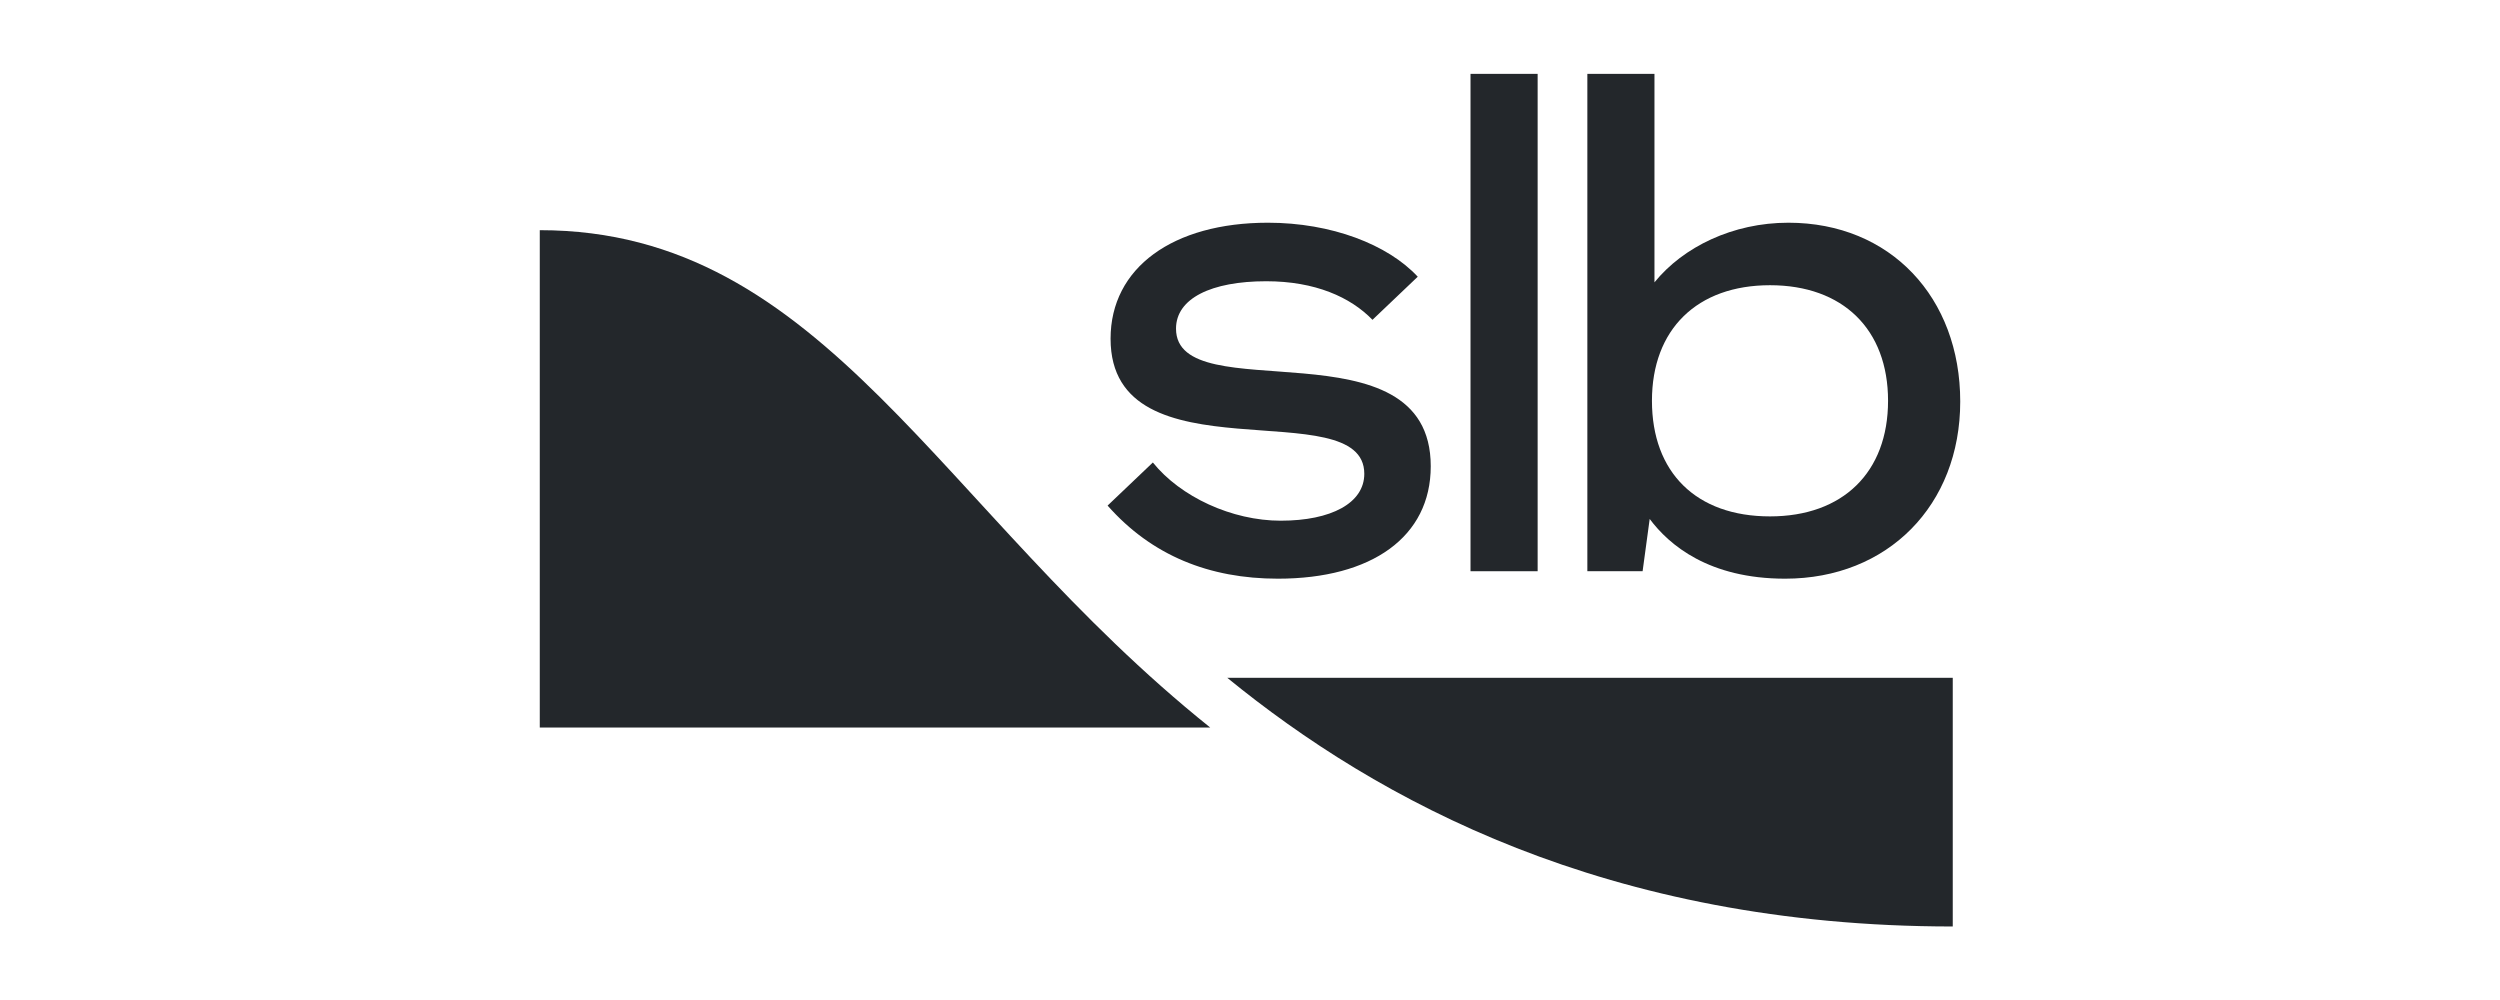
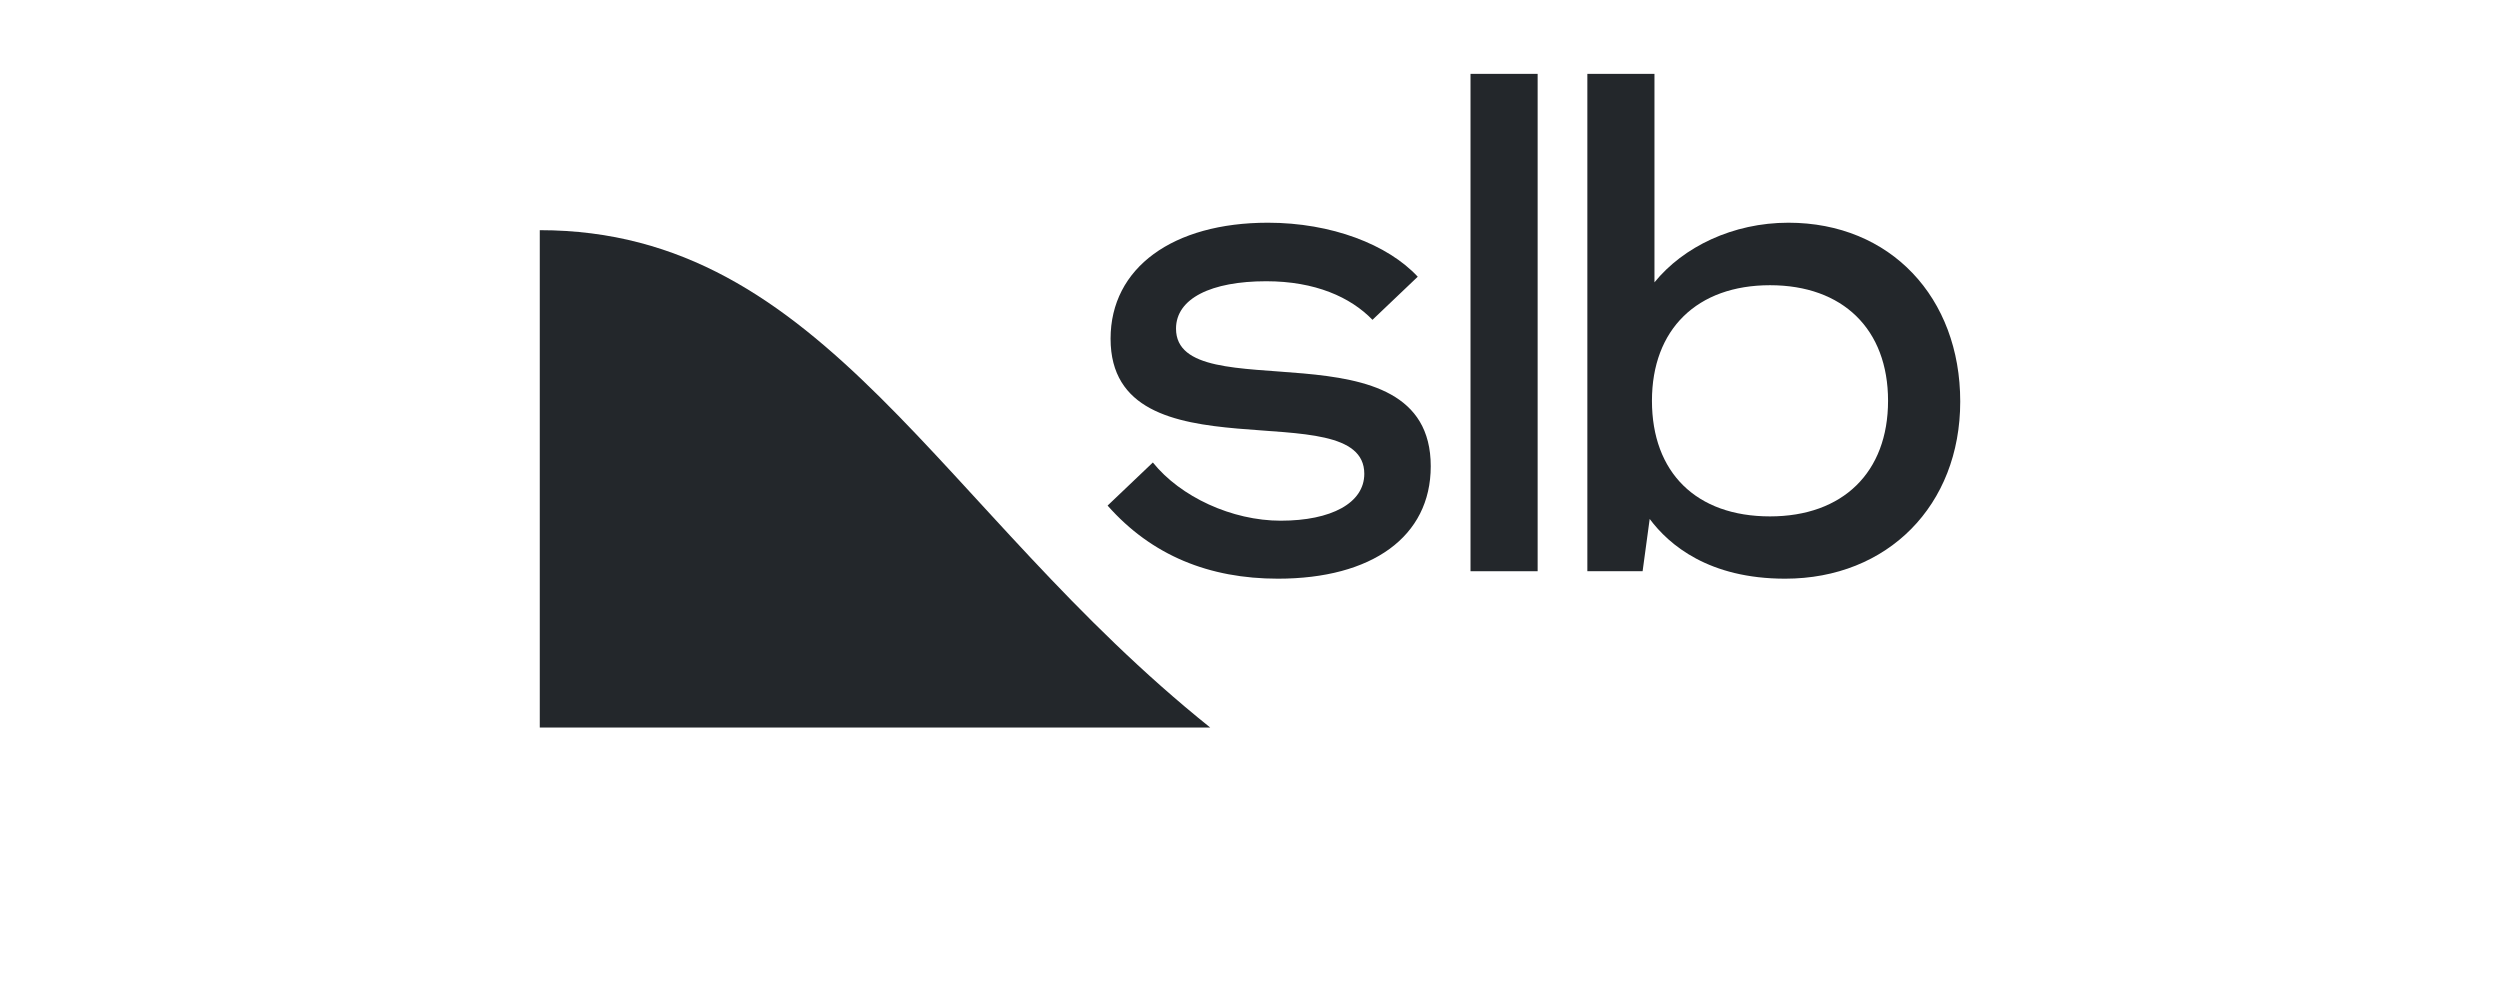
<svg xmlns="http://www.w3.org/2000/svg" width="500" height="200" viewBox="0 0 500 200" fill="none">
  <g clip-path="url(#clip0_2013_12887)">
    <path d="M242.044 145.508C187.675 101.959 164.994 46.035 107.955 46.035V145.508H242.044Z" fill="#23272B" />
-     <path d="M357.677 44.543C346.574 44.543 336.648 49.375 330.893 56.469V14.773H317.47V114.245H328.521L329.938 103.789C333.836 109.01 341.776 115.737 357.032 115.737C377.526 115.737 392.046 101.081 392.046 80.305C392.046 59.529 378.114 44.543 357.679 44.543H357.677ZM354 103.278C339.217 103.278 330.39 94.473 330.39 80.16C330.39 65.847 339.432 57.043 354 57.043C368.569 57.043 377.611 65.847 377.611 80.16C377.611 94.473 368.569 103.278 354 103.278Z" fill="#23272B" />
+     <path d="M357.677 44.543C346.574 44.543 336.648 49.375 330.893 56.469V14.773H317.47V114.245H328.521L329.938 103.789C333.836 109.01 341.776 115.737 357.032 115.737C377.526 115.737 392.046 101.081 392.046 80.305C392.046 59.529 378.114 44.543 357.679 44.543H357.677M354 103.278C339.217 103.278 330.39 94.473 330.39 80.16C330.39 65.847 339.432 57.043 354 57.043C368.569 57.043 377.611 65.847 377.611 80.16C377.611 94.473 368.569 103.278 354 103.278Z" fill="#23272B" />
    <path d="M307.527 14.773H294.103V114.245H307.527V14.773Z" fill="#23272B" />
    <path d="M256.161 104.141C246.371 104.141 236.093 99.364 230.573 92.497L221.519 101.117C230.348 111.127 241.897 115.737 255.581 115.737C274.362 115.737 286.149 107.367 286.149 93.253C286.149 63.915 235.203 82.263 235.203 65.728C235.203 59.677 242.257 56.249 253.243 56.249C263.033 56.249 270.101 59.424 274.496 63.963L283.55 55.343C277.555 48.891 266.268 44.543 253.581 44.543C234.601 44.543 222.115 53.527 222.115 67.743C222.115 96.274 272.859 78.128 272.859 94.763C272.859 100.611 266.246 104.138 256.158 104.138L256.161 104.141Z" fill="#23272B" />
-     <path d="M390.551 135.561H245.453C275.405 160.011 321.393 185.297 390.551 185.297V135.561Z" fill="#23272B" />
  </g>
  <defs>
    <clipPath id="clip0_2013_12887">
      <rect width="284.091" height="200" fill="white" transform="translate(107.955)" />
    </clipPath>
  </defs>
</svg>